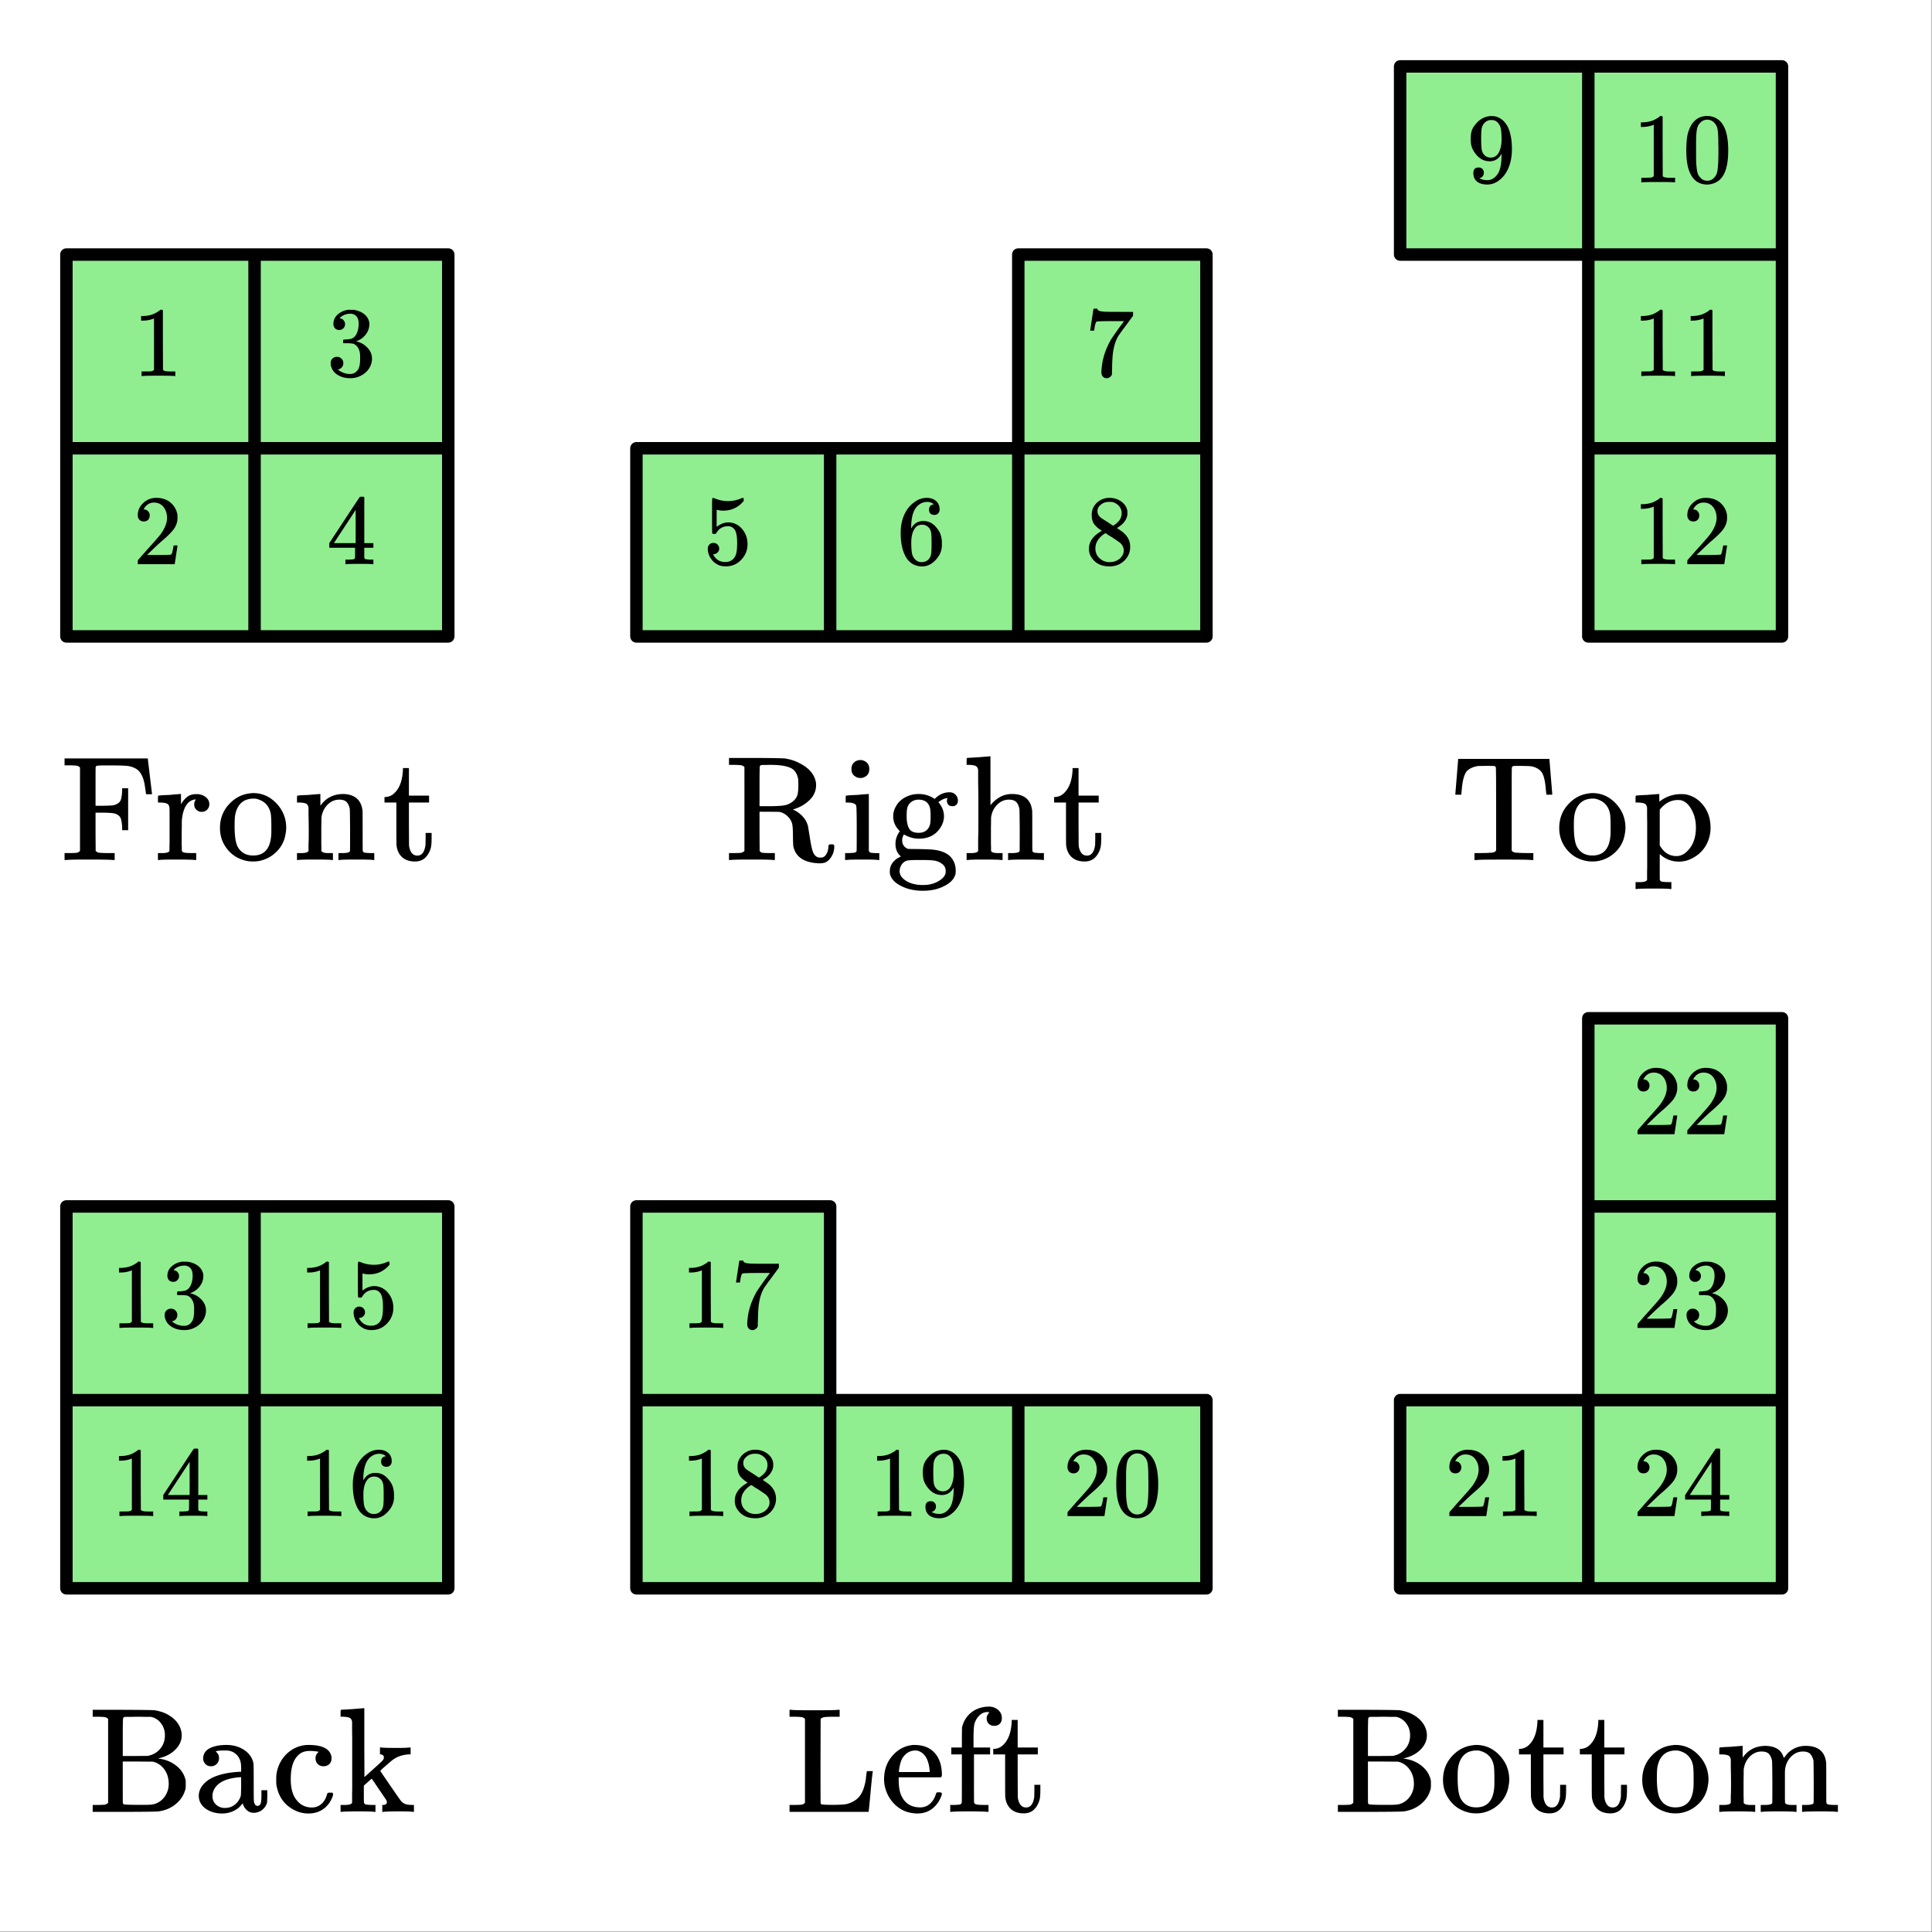
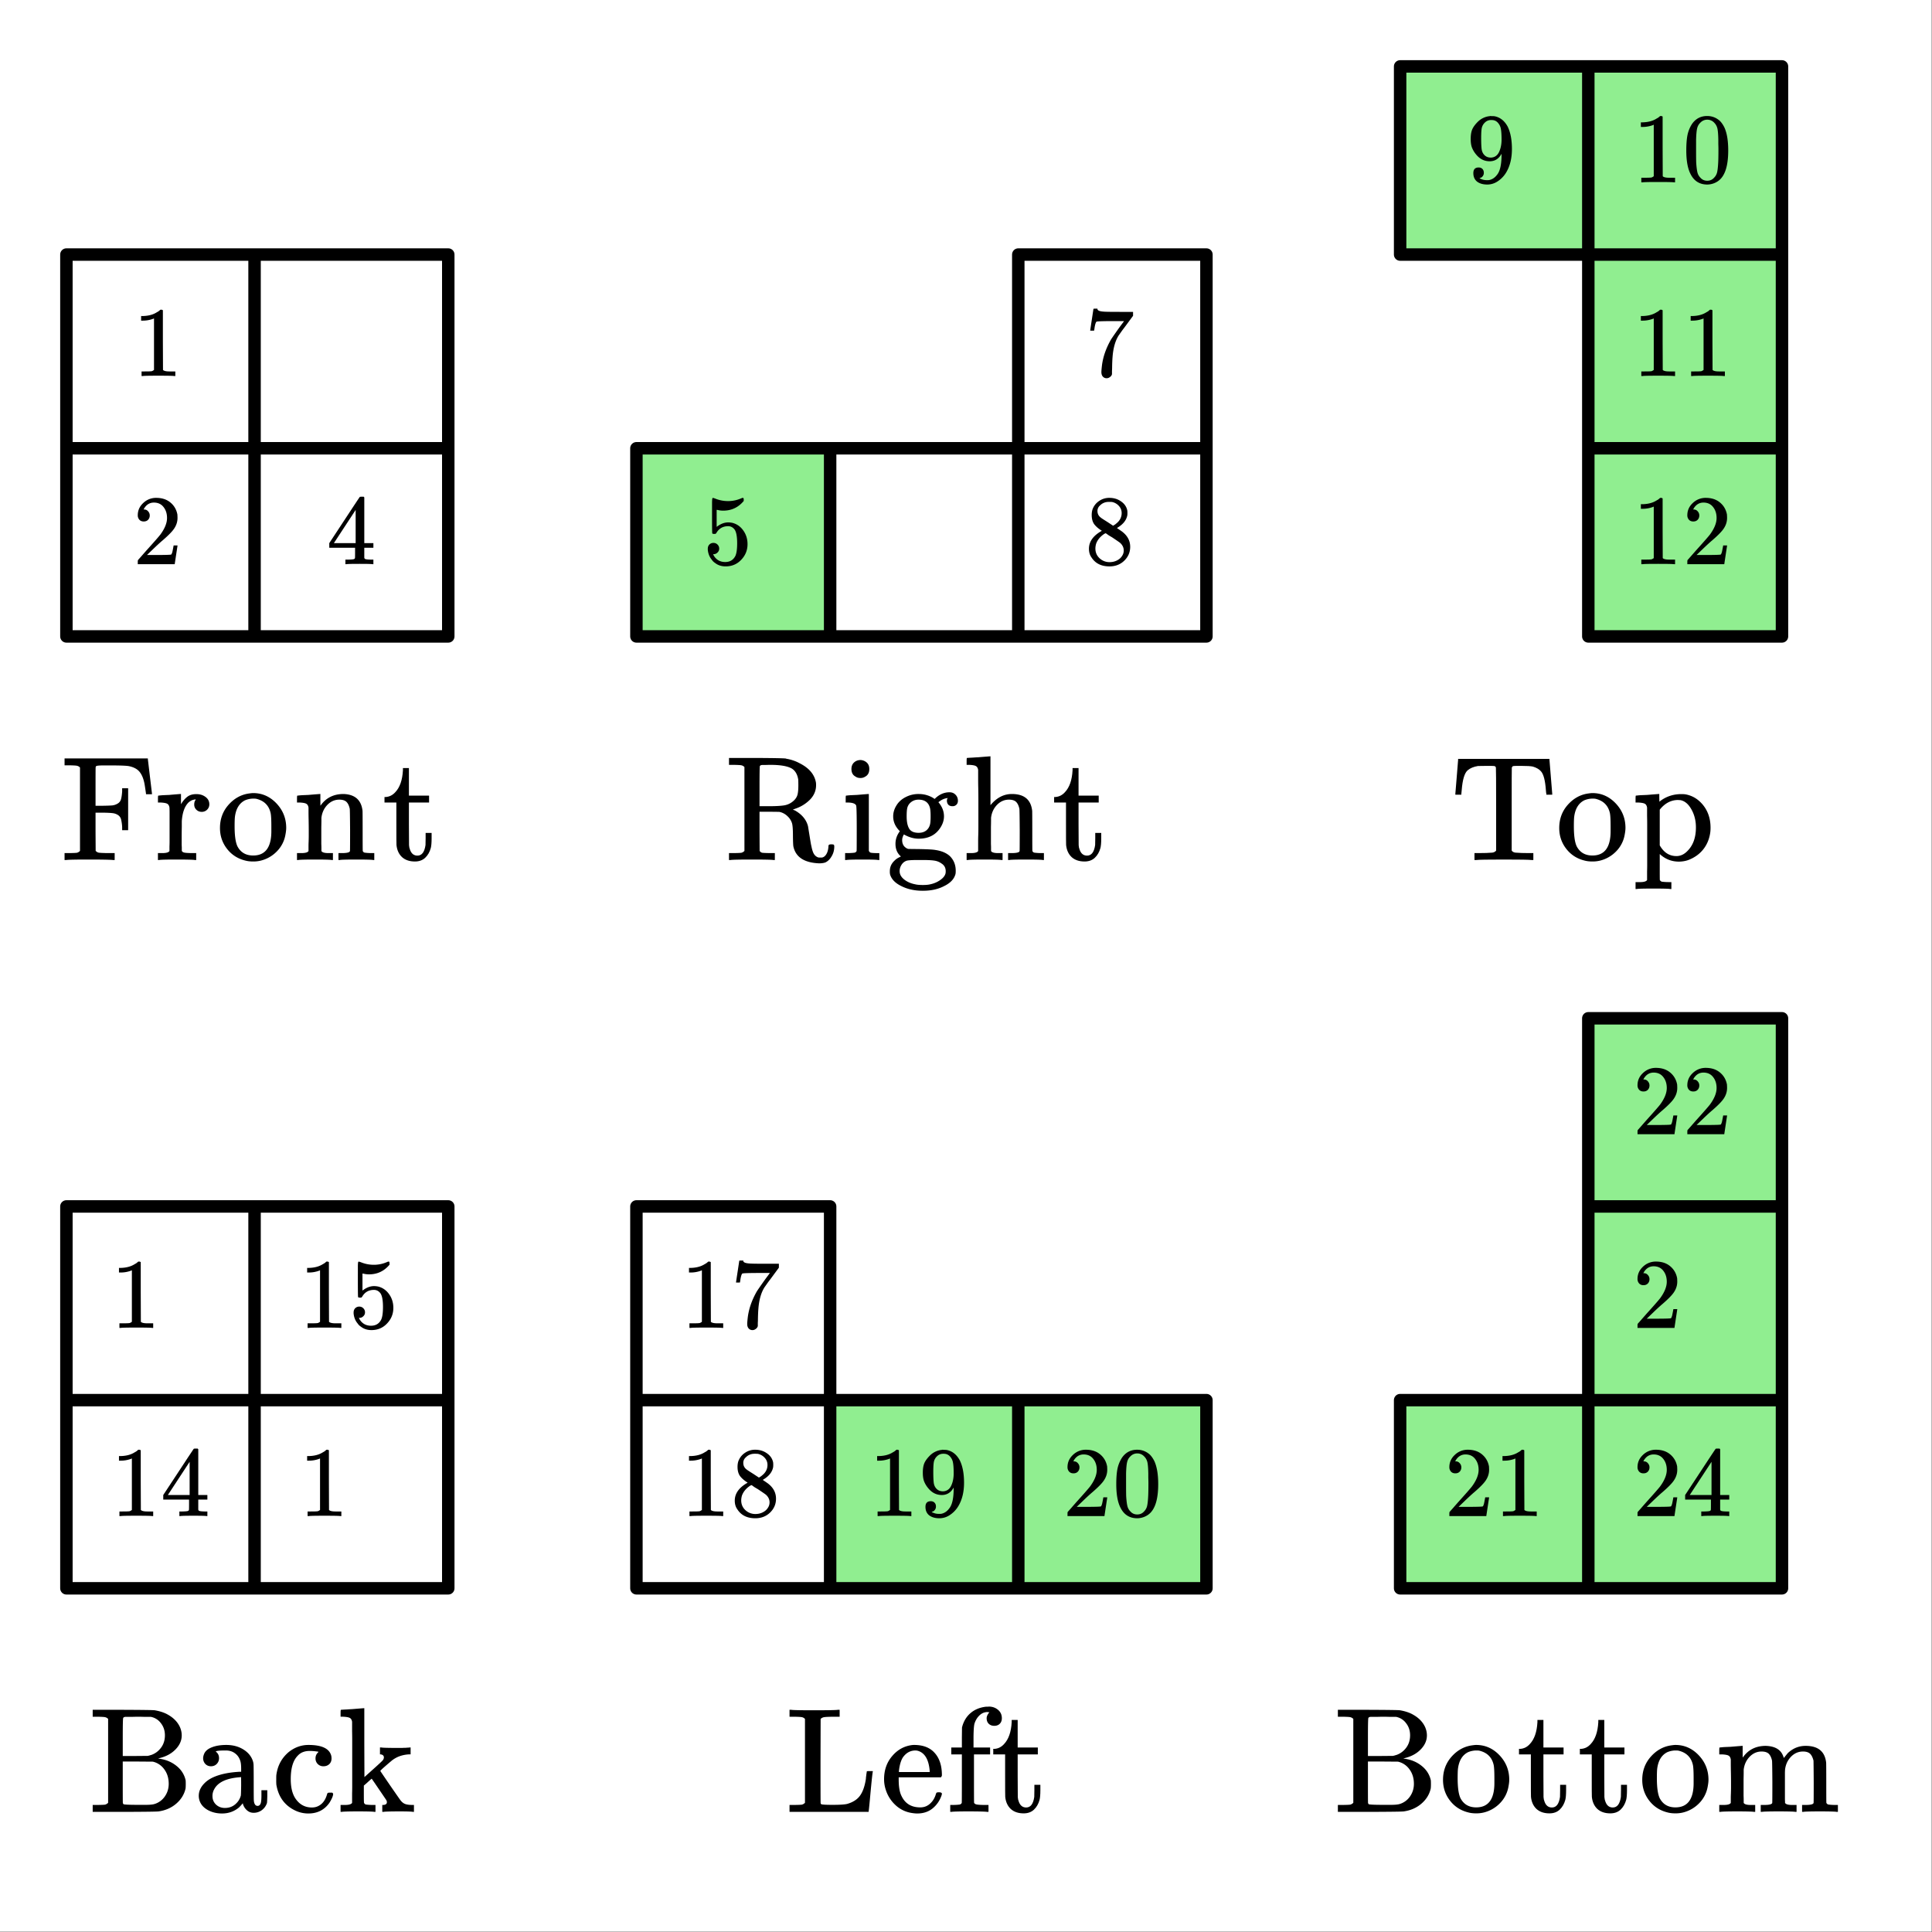
<svg xmlns="http://www.w3.org/2000/svg" xmlns:xlink="http://www.w3.org/1999/xlink" width="349.44" height="349.44" viewBox="0 0 262.08 262.08">
  <rect x="0" y="0" width="262.08" height="262.08" fill="#808080" stroke="none" />
  <defs>
    <symbol overflow="visible" id="b">
      <path d="M2.594-12.547a.801.801 0 0 0-.406-.234c-.126-.031-.465-.051-1.016-.063H.5v-.937h11.297v.078l.281 2.36c.188 1.554.281 2.335.281 2.343v.078h-.812V-9a68.401 68.401 0 0 0-.172-1.156c-.125-.77-.352-1.36-.672-1.766-.312-.406-.808-.676-1.484-.812-.356-.063-1.172-.094-2.453-.094h-.97c-.585 0-.917.031-1 .094-.042.03-.07.086-.077.156-.012.023-.016.902-.016 2.64v2.579H5.75c.57-.008.984-.024 1.234-.047.258-.032.5-.114.72-.25a.972.972 0 0 0 .452-.578c.07-.25.125-.602.156-1.063v-.437h.813v5.687h-.813v-.437a5.496 5.496 0 0 0-.156-1.063.983.983 0 0 0-.453-.578 1.663 1.663 0 0 0-.719-.234c-.25-.032-.664-.051-1.234-.063H4.703v2.594l.016 2.594c.113.105.222.18.328.218.101.032.348.055.734.063.145.012.469.015.969.015h.547V0h-.25c-.344-.04-1.465-.063-3.36-.063C1.97-.063.985-.038.735 0H.5v-.938h.672c.55-.007.89-.023 1.016-.046a.873.873 0 0 0 .406-.25zm0 0" />
    </symbol>
    <symbol overflow="visible" id="c">
      <path d="M.734-.938h.282c.52 0 .836-.093.953-.28v-.157-.469c.008-.187.015-.406.015-.656v-4.14l-.015-.47c-.043-.257-.14-.43-.297-.515-.156-.094-.461-.148-.906-.172h-.36v-.469c0-.312.016-.468.047-.468l.203-.016c.125-.02.313-.035.563-.047l.734-.031c.207-.02.442-.04.703-.063.258-.02.453-.035.578-.046.133-.008.211-.016.235-.016h.062v1.39c.25-.425.531-.757.844-1 .313-.25.723-.374 1.234-.374.383 0 .711.074.985.218.52.274.781.656.781 1.156a.987.987 0 0 1-.313.75 1.01 1.01 0 0 1-.718.282c-.282 0-.524-.094-.719-.282a.94.94 0 0 1-.297-.718c0-.239.05-.43.156-.578a.31.31 0 0 0 .047-.094c-.031-.031-.187-.004-.468.078a2.068 2.068 0 0 0-.485.297c-.543.523-.855 1.375-.937 2.562v.782c-.012.53-.016.984-.016 1.359V-2.047c.008.149.016.281.016.406v.407a.424.424 0 0 0 .25.203c.132.054.492.086 1.078.093h.625V0h-.188c-.242-.04-1.093-.063-2.562-.063C1.508-.063.75-.038.563 0H.405v-.938zm0 0" />
    </symbol>
    <symbol overflow="visible" id="d">
      <path d="M.563-4.344c0-1.226.39-2.281 1.171-3.156.79-.883 1.735-1.395 2.829-1.531.218-.031.382-.047.5-.047 1.175 0 2.195.433 3.062 1.297.945.949 1.422 2.09 1.422 3.422 0 .273-.04.59-.11.953a4.232 4.232 0 0 1-1.14 2.219A4.56 4.56 0 0 1 6.125.077a4.196 4.196 0 0 1-1.063.125C4.657.203 4.301.16 4 .078c-1.023-.25-1.852-.781-2.484-1.594C.879-2.336.562-3.28.562-4.344zm4.875-3.968a3.147 3.147 0 0 0-.329-.016 2.9 2.9 0 0 0-1.156.234c-.762.387-1.215 1.125-1.36 2.219-.03.242-.046.672-.046 1.297 0 1.281.129 2.195.39 2.734.438.824 1.145 1.235 2.126 1.235 1.644 0 2.468-1.098 2.468-3.297v-.656c0-.875-.031-1.47-.093-1.782-.231-1.062-.899-1.718-2-1.968zm0 0" />
    </symbol>
    <symbol overflow="visible" id="e">
      <path d="M3.813-1.219c.101.188.421.282.953.282h.609V0h-.172c-.18-.04-.933-.063-2.266-.063C1.603-.063.848-.038.672 0H.5v-.938h.61c.53 0 .847-.093.952-.28v-.626c0-.187.004-.398.016-.64.008-.239.016-.5.016-.782v-.843c0-.414-.008-.864-.016-1.344a49.86 49.86 0 0 1-.015-1.188v-.468c-.043-.258-.141-.43-.297-.516-.149-.094-.446-.148-.891-.172H.5v-.469c0-.312.016-.468.047-.468L.75-8.75c.133-.02.328-.035.578-.047.25-.008.492-.02.734-.031l.735-.063.594-.046c.132-.008.207-.016.218-.016h.063v.812c0 .512.004.766.015.766l.016-.016C4.43-8.43 5.47-8.953 6.813-8.953c1.55.055 2.41.812 2.578 2.281.007.094.015 1.04.015 2.828 0 1.73.004 2.606.016 2.625a.36.36 0 0 0 .25.219c.281.043.61.063.984.063h.328V0h-.156c-.18-.04-.937-.063-2.281-.063-1.336 0-2.09.024-2.266.063h-.156v-.938h.484c.72 0 1.079-.101 1.079-.312.007-.031.015-.96.015-2.797-.012-1.82-.027-2.789-.047-2.906-.093-.426-.246-.738-.453-.938-.21-.195-.531-.296-.969-.296-.605 0-1.136.23-1.593.687-.47.48-.746 1.074-.829 1.781v.375c0 .242-.007.543-.015.907v2.265c.008.18.015.336.015.469zm0 0" />
    </symbol>
    <symbol overflow="visible" id="f">
      <path d="M2.86-12.156v-.313h.812v3.735h2.734v.937H3.672v2.906c.008 1.7.015 2.657.015 2.875.008.22.055.434.141.641.188.523.52.781 1 .781.594 0 .957-.476 1.094-1.437.008-.102.016-.41.016-.922v-.719h.812v.719c0 .617-.04 1.058-.11 1.328-.148.543-.402.984-.765 1.328-.355.332-.82.5-1.39.5-.731 0-1.313-.2-1.75-.594-.43-.406-.68-.953-.75-1.64-.012-.094-.016-1.094-.016-3v-2.766H.359v-.75h.188c.5-.039.926-.258 1.281-.656.613-.645.957-1.629 1.031-2.953zm0 0" />
    </symbol>
    <symbol overflow="visible" id="g">
      <path d="M2.64-12.61a.801.801 0 0 0-.406-.234c-.125-.031-.464-.05-1.015-.062H.547v-.938h3.547c2.508.012 3.894.04 4.156.078a.89.89 0 0 0 .266.063c.601.125 1.14.32 1.609.578 1.29.648 2.031 1.527 2.219 2.64.008.075.015.184.015.329 0 .761-.289 1.43-.859 2a5.065 5.065 0 0 1-2.031 1.219.264.264 0 0 1-.094.046c-.031 0-.063.008-.094.016l-.047.031c.04.043.118.078.235.11.969.543 1.566 1.261 1.797 2.156.007.055.082.5.218 1.344.133.836.211 1.277.235 1.328.094.492.207.851.344 1.078.144.23.332.387.562.469.05.023.164.03.344.03h.11c.163 0 .327-.07.483-.218.27-.27.426-.676.47-1.219 0-.144.019-.238.062-.28.05-.052.16-.079.328-.079.164 0 .273.016.328.047.05.031.078.117.078.25 0 .492-.121.933-.36 1.328-.23.398-.511.672-.843.828-.219.082-.508.125-.86.125C10.755.367 9.595-.39 9.282-1.828c-.031-.145-.054-.633-.062-1.469 0-.844-.043-1.406-.125-1.687a2.164 2.164 0 0 0-.594-.938 2.236 2.236 0 0 0-.938-.562l-.203-.047-1.343-.016H4.687v2.656l.016 2.657a.564.564 0 0 0 .344.25c.144.023.492.039 1.047.046h.672V0h-.22c-.218-.04-1.179-.063-2.874-.063C1.953-.063.984-.038.766 0h-.22v-.938h.673c.55-.007.89-.023 1.015-.046a.873.873 0 0 0 .407-.25zm7.297 1.688c-.136-.812-.5-1.344-1.093-1.594-.586-.257-1.48-.39-2.688-.39-.199 0-.43.008-.687.015h-.407c-.18.012-.289.063-.328.157-.03.062-.046.984-.046 2.765v2.672h1.171c1.008 0 1.754-.039 2.235-.125.488-.094.922-.32 1.297-.687.226-.227.379-.485.453-.766.07-.281.11-.691.11-1.234 0-.438-.009-.707-.017-.813zm0 0" />
    </symbol>
    <symbol overflow="visible" id="h">
      <path d="M2.656-13.563c.332.032.61.153.828.36.22.21.329.496.329.86 0 .491-.184.835-.547 1.03a1.12 1.12 0 0 1-.657.188c-.273 0-.492-.063-.656-.188-.375-.195-.562-.539-.562-1.03 0-.376.117-.673.359-.891.238-.22.54-.329.906-.329zM5 0c-.148-.04-.852-.063-2.11-.063C1.66-.063.927-.038.688 0H.531v-.938h.313c.383 0 .719-.019 1-.062a.422.422 0 0 0 .25-.219c.008-.02.015-1 .015-2.937 0-2.02-.027-3.098-.078-3.235-.117-.27-.515-.406-1.203-.406H.61v-.469c0-.312.016-.468.047-.468l.188-.016c.133-.02.328-.035.578-.047l.719-.031c.238-.02.484-.04.734-.063l.594-.046c.133-.008.207-.016.219-.016h.062v7.703c.063.137.14.219.234.25.102.031.344.055.72.063h.468V0zm0 0" />
    </symbol>
    <symbol overflow="visible" id="i">
      <path d="M6.672-8.281c.594-.602 1.266-.906 2.016-.906.332 0 .601.109.812.328.219.218.328.496.328.828 0 .219-.07.398-.203.531a.715.715 0 0 1-.531.203c-.43 0-.68-.203-.75-.61-.024-.187 0-.327.062-.421 0-.008.008-.031.031-.063v-.015c-.062.011-.124.023-.187.031a2.1 2.1 0 0 0-.89.406c-.118.074-.173.121-.173.14.032.032.063.071.094.11.438.555.657 1.153.657 1.797 0 .555-.184 1.094-.547 1.625C6.754-3.359 5.789-2.89 4.5-2.89c-.648 0-1.313-.191-2-.578-.156.274-.234.528-.234.766 0 .48.175.836.53 1.062a.72.72 0 0 0 .36.141c.114 0 .594.008 1.438.016 1.133.023 1.863.062 2.187.125.832.125 1.485.402 1.953.828.532.531.797 1.191.797 1.984 0 .25-.015.414-.047.5-.187.656-.703 1.188-1.546 1.594-.793.414-1.75.625-2.875.625-1.106 0-2.07-.211-2.891-.625C1.328 3.14.812 2.609.625 1.953a1.927 1.927 0 0 1-.031-.437C.594.96.8.488 1.219.094c.195-.196.41-.348.64-.453l.235-.125c-.492-.414-.735-.985-.735-1.704 0-.624.196-1.195.594-1.718-.605-.594-.906-1.266-.906-2.016 0-.562.18-1.11.547-1.64.289-.415.691-.75 1.203-1a3.748 3.748 0 0 1 1.719-.391c.687 0 1.328.172 1.921.515zm-3.797 2.36c0 .73.113 1.288.344 1.671.226.375.656.563 1.281.563.426 0 .773-.11 1.047-.329.27-.226.441-.523.516-.89.039-.219.062-.555.062-1.016 0-.457-.023-.8-.063-1.031-.167-.82-.695-1.234-1.578-1.234-.398 0-.734.117-1.015.343a1.42 1.42 0 0 0-.531.89c-.043.231-.063.575-.063 1.032zM7.594.468a2.18 2.18 0 0 0-1-.39C6.227.022 5.695 0 5 0h-.578c-.906 0-1.45.04-1.625.125-.274.113-.485.3-.64.563a1.55 1.55 0 0 0-.235.812c0 .145.02.281.062.406.102.313.344.598.72.86.382.257.827.437 1.327.53.239.063.582.095 1.032.095.437 0 .773-.032 1.015-.094.5-.106.942-.293 1.328-.563.383-.261.625-.543.719-.843.031-.075.047-.2.047-.375 0-.461-.195-.809-.578-1.047zm0 0" />
    </symbol>
    <symbol overflow="visible" id="j">
      <path d="M3.813-1.219c.101.188.421.282.953.282h.609V0h-.172c-.18-.04-.933-.063-2.266-.063C1.603-.063.848-.038.672 0H.5v-.938h.61c.53 0 .847-.093.952-.28v-1.298c0-.25.004-.539.016-.875.008-.332.016-.664.016-1V-8.25c0-.563-.008-1.066-.016-1.516a46.104 46.104 0 0 1-.015-1.218v-1.235c-.043-.258-.141-.43-.297-.515-.149-.094-.446-.149-.891-.172H.5v-.469c0-.313.016-.469.047-.469l.203-.015c.133-.008.328-.02.578-.032.258-.02.516-.035.766-.046.226-.02.476-.04.75-.063.27-.02.469-.035.594-.047.132-.008.21-.015.234-.015h.062v6.624c.832-1.007 1.801-1.515 2.907-1.515 1.664 0 2.582.762 2.75 2.281.007.094.015 1.04.015 2.828 0 1.73.004 2.606.016 2.625a.36.36 0 0 0 .25.219c.281.043.61.063.984.063h.328V0h-.156c-.18-.04-.937-.063-2.281-.063-1.336 0-2.09.024-2.266.063h-.156v-.938h.484c.72 0 1.079-.101 1.079-.312.007-.031.015-.96.015-2.797-.012-1.82-.027-2.789-.047-2.906-.093-.426-.246-.738-.453-.938-.21-.195-.531-.296-.969-.296-.605 0-1.136.23-1.593.687-.47.48-.746 1.074-.829 1.781v.375c0 .242-.007.543-.015.907v2.265c.008.18.015.336.015.469zm0 0" />
    </symbol>
    <symbol overflow="visible" id="k">
      <path d="M.734-8.984c.008-.02.07-.786.188-2.297.125-1.52.187-2.29.187-2.313v-.125H13.5v.125c.008.024.07.793.188 2.313.124 1.511.187 2.277.187 2.297v.125h-.797v-.125c-.023-.051-.043-.211-.062-.485-.094-1.312-.313-2.16-.657-2.547-.23-.28-.601-.5-1.109-.656-.281-.062-.805-.094-1.563-.094h-.546c-.313 0-.508.012-.579.032-.074.023-.132.09-.171.203-.012.031-.016 1.918-.016 5.656v5.594c.102.156.27.25.5.281.488.043 1.098.063 1.828.063h.61V0h-.266c-.281-.04-1.527-.063-3.735-.063-2.199 0-3.437.024-3.718.063h-.266v-.938h.61C4.663-.938 5.27-.957 5.75-1c.227-.031.398-.125.516-.281v-5.594c0-3.738-.012-5.625-.032-5.656-.03-.114-.09-.18-.171-.203-.075-.02-.266-.032-.579-.032h-.546c-.625 0-1.008.008-1.141.016-.586.094-1.047.29-1.39.578-.43.367-.7 1.266-.813 2.703-.024.274-.04.434-.047.485v.125H.734zm0 0" />
    </symbol>
    <symbol overflow="visible" id="l">
      <path d="M.734 3h.282c.52 0 .836-.094.953-.281V2.14v-.579c.008-.23.015-.496.015-.796v-5.688c0-.394-.007-.754-.015-1.078v-1.109c-.043-.258-.14-.43-.297-.516-.156-.094-.461-.148-.906-.172h-.36v-.469c0-.312.016-.468.047-.468l.203-.016c.125-.02.317-.035.578-.047.258-.008.508-.02.75-.031l.75-.063.61-.046c.133-.008.207-.016.219-.016h.062v.515l.016.532.171-.14c.82-.595 1.754-.892 2.797-.892.29 0 .504.016.641.047.945.188 1.738.696 2.375 1.516.633.824.953 1.824.953 3 0 .25-.015.484-.047.703-.136.887-.465 1.649-.984 2.281C9.035-.766 8.363-.297 7.53.016a3.917 3.917 0 0 1-1.25.203c-.918 0-1.73-.297-2.437-.89l-.156-.141V.905c0 1.176.003 1.781.015 1.813a.522.522 0 0 0 .25.219c.281.039.61.062.985.062h.328v.938h-.157c-.18-.043-.937-.063-2.28-.063-1.337 0-2.09.02-2.267.063H.406V3zm7.86-7.422c0-.926-.211-1.75-.625-2.469-.407-.718-.907-1.129-1.5-1.234h-.14c-.063-.008-.11-.016-.141-.016-.97 0-1.805.438-2.5 1.313v4.844c.55.968 1.304 1.453 2.265 1.453.57 0 1.086-.25 1.547-.75.727-.75 1.094-1.797 1.094-3.14zm0 0" />
    </symbol>
    <symbol overflow="visible" id="m">
      <path d="M2.656-12.61a.801.801 0 0 0-.406-.234c-.125-.031-.465-.05-1.016-.062H.563v-.938H4.64c2.718.012 4.164.031 4.343.063.727.125 1.32.324 1.782.594.78.437 1.328 1.007 1.64 1.703.156.367.235.734.235 1.109 0 .688-.278 1.32-.829 1.89-.554.575-1.277.97-2.171 1.188l-.204.063c.946.105 1.758.421 2.438.953.688.531 1.117 1.199 1.297 2 .008.086.015.246.015.484 0 .313-.011.527-.03.64-.18.794-.602 1.477-1.266 2.048-.657.562-1.454.914-2.391 1.046-.18.032-1.71.055-4.594.063H.563v-.938h.671c.551-.007.891-.023 1.016-.046a.873.873 0 0 0 .406-.25zm7.703 2.22c0-.633-.183-1.18-.546-1.641a2.176 2.176 0 0 0-1.376-.86H7.5c-.262-.007-.512-.015-.75-.015-.242 0-.496.008-.766.015H5.031c-.18.012-.289.063-.328.157-.043.062-.062.937-.062 2.625v2.53h1.687l1.703-.015.203-.047c.032-.007.098-.03.204-.062l.109-.031c.531-.196.96-.524 1.297-.985.344-.469.515-1.023.515-1.672zm.516 6.578c0-.77-.203-1.426-.61-1.97a2.617 2.617 0 0 0-1.546-1.03l-2.047-.016H4.64v2.781c0 1.875.004 2.824.015 2.844a.807.807 0 0 0 .078.156c.082.063.758.094 2.032.094h1c.562 0 .968-.04 1.218-.125A2.624 2.624 0 0 0 10.36-2.11c.344-.5.516-1.067.516-1.704zm0 0" />
    </symbol>
    <symbol overflow="visible" id="n">
      <path d="M3.125-6.5c-.21.21-.469.313-.781.313-.305 0-.559-.102-.766-.313a1.115 1.115 0 0 1-.297-.781c0-.188.051-.399.157-.64.175-.364.523-.645 1.046-.845.532-.207 1.176-.312 1.938-.312.883 0 1.656.203 2.312.61.657.405 1.086.933 1.297 1.577.063.188.094.403.094.641.008.242.016 1.012.016 2.313 0 1.324.004 2.101.015 2.328.008.218.047.39.11.515.082.188.218.282.406.282.176 0 .305-.094.39-.282.083-.164.126-.535.126-1.11v-.733h.796v.796c-.011.532-.027.844-.046.938a1.946 1.946 0 0 1-.672.953 1.84 1.84 0 0 1-1.157.375c-.343 0-.648-.121-.906-.36a1.788 1.788 0 0 1-.531-.859v-.078a7.142 7.142 0 0 0-.25.281c-.125.137-.215.23-.266.282-.656.554-1.43.828-2.312.828-.7 0-1.324-.149-1.875-.438-.555-.3-.93-.691-1.125-1.172a2.05 2.05 0 0 1-.156-.78c0-.634.265-1.212.796-1.735.313-.313.696-.57 1.157-.781.914-.415 2.086-.665 3.515-.75h.282v-.438c0-.457-.04-.797-.11-1.016-.137-.445-.375-.796-.719-1.046-.336-.258-.75-.391-1.25-.391-.906 0-1.359.055-1.359.156.29.211.438.508.438.89 0 .305-.106.563-.313.782zm3.313 2.953c0-.781-.008-1.172-.016-1.172a.255.255 0 0 0-.094.016c-1.855.125-3.039.672-3.547 1.64a1.818 1.818 0 0 0-.234.922c0 .461.16.844.484 1.157.332.304.735.453 1.203.453.54 0 1.004-.16 1.391-.485.383-.32.64-.718.766-1.187.02-.094.035-.54.046-1.344zm0 0" />
    </symbol>
    <symbol overflow="visible" id="o">
      <path d="M7.875-6.469c-.21.188-.469.282-.781.282A1.04 1.04 0 0 1 6.016-7.25c0-.313.101-.57.312-.781.063-.063.086-.098.078-.11 0-.02-.062-.035-.187-.046a7.016 7.016 0 0 0-.985-.079c-.699 0-1.242.215-1.625.641-.636.637-.953 1.7-.953 3.188 0 1.105.207 1.976.625 2.609.551.824 1.297 1.234 2.235 1.234.332 0 .629-.066.89-.203.563-.281.953-.805 1.172-1.578.031-.102.063-.164.094-.188.039-.03.148-.046.328-.046h.281c.082.074.125.132.125.171 0 .262-.168.665-.5 1.204-.68.968-1.633 1.453-2.86 1.453A4.11 4.11 0 0 1 3.126-.25C1.781-.938.973-2.082.703-3.688a6.86 6.86 0 0 1-.015-.64c0-.352.003-.578.015-.672.164-1.27.723-2.305 1.672-3.11.813-.644 1.707-.968 2.688-.968 1.75 0 2.769.46 3.062 1.375.04.125.063.281.063.469 0 .312-.106.57-.313.765zm0 0" />
    </symbol>
    <symbol overflow="visible" id="p">
      <path d="M.734-.938h.282c.52 0 .836-.093.953-.28v-.626-.656c.008-.258.015-.563.015-.906v-6.36c0-.445-.007-.851-.015-1.218V-12.22c-.043-.258-.14-.43-.297-.515-.156-.094-.461-.149-.906-.172h-.36v-.469c0-.313.016-.469.047-.469l.203-.015c.125-.008.317-.02.578-.032.258-.02.508-.035.75-.046l.75-.063c.27-.02.473-.035.61-.047.133-.008.207-.015.219-.015h.062v4.671l.016 4.672 1.218-1.093c.813-.727 1.243-1.133 1.297-1.22a.641.641 0 0 0 .125-.343c0-.238-.14-.379-.422-.422H5.75v-.937h.188c.175.043.976.062 2.406.062h.375c.156-.008.273-.015.36-.015.081 0 .187-.004.312-.016.125-.008.218-.016.28-.016.071-.008.118-.015.142-.015h.093v.937h-.265c-.93.063-1.711.36-2.344.89-1 .845-1.5 1.298-1.5 1.36 0 .012.426.64 1.281 1.89.863 1.25 1.344 1.938 1.438 2.063.187.25.394.422.625.516.238.094.566.14.984.14h.234V0h-.125c-.168-.04-.757-.063-1.765-.063-1.324 0-2.074.024-2.25.063h-.157v-.938h.141c.32-.019.484-.144.484-.375a.589.589 0 0 0-.078-.28c-.043-.071-.382-.571-1.015-1.5-.637-.938-.961-1.407-.969-1.407-.168.137-.344.293-.531.469l-.532.468v1.126c0 .792.008 1.199.032 1.218A.36.36 0 0 0 3.828-1c.281.043.613.063 1 .063h.313V0h-.157c-.148-.04-.882-.063-2.203-.063C1.457-.063.72-.038.562 0H.406v-.938zm0 0" />
    </symbol>
    <symbol overflow="visible" id="q">
      <path d="M2.594-12.61a.801.801 0 0 0-.406-.234c-.126-.031-.465-.05-1.016-.062H.5v-.938h.234c.239.043 1.223.063 2.954.063 2 0 3.117-.02 3.359-.063h.25v.938H6.75c-.5 0-.824.008-.969.015-.386.012-.633.04-.734.079a.896.896 0 0 0-.328.203l-.016 5.671c0 3.793.004 5.704.016 5.735.008.074.035.125.078.156.082.063.598.094 1.547.094.957 0 1.613-.04 1.968-.125.79-.227 1.376-.602 1.75-1.125.383-.531.649-1.29.797-2.281 0-.063.008-.176.032-.344.02-.176.039-.328.062-.453.02-.133.031-.207.031-.219 0-.02.133-.031.407-.031h.406v.093c-.031.043-.133.934-.297 2.672-.156 1.743-.246 2.633-.266 2.672V0H.5v-.938h.672c.55-.007.89-.023 1.016-.046a.873.873 0 0 0 .406-.25zm0 0" />
    </symbol>
    <symbol overflow="visible" id="r">
      <path d="M8.406-4.969c0 .094-.047.188-.14.282h-5.72v.312c0 1 .134 1.758.407 2.266.488 1 1.328 1.5 2.516 1.5.582 0 1.07-.211 1.468-.641.27-.27.477-.625.625-1.063a.974.974 0 0 1 .11-.28c.039-.04.148-.063.328-.063.27 0 .406.07.406.203 0 .055-.023.14-.062.265-.25.7-.656 1.278-1.219 1.735-.563.45-1.25.672-2.063.672-.25 0-.546-.032-.89-.094A4.103 4.103 0 0 1 2.109-.922 4.74 4.74 0 0 1 .813-2.937a4.538 4.538 0 0 1-.25-1.485c0-1.238.363-2.285 1.093-3.14.727-.864 1.63-1.364 2.703-1.5.051-.008.145-.016.282-.016 1.226 0 2.16.367 2.796 1.094.645.718.97 1.726.97 3.015zm-1.656-.61c-.125-1.468-.625-2.359-1.5-2.671a1.372 1.372 0 0 0-.422-.078c-.71 0-1.289.324-1.734.969-.262.437-.434 1.043-.516 1.812v.14H6.75zm0 0" />
    </symbol>
    <symbol overflow="visible" id="s">
      <path d="M5.531 0C5.29-.04 4.43-.063 2.953-.063 1.63-.063.875-.038.688 0H.53v-.938h.313c.383 0 .719-.019 1-.062a.422.422 0 0 0 .25-.219c.008-.02.015-1.129.015-3.328v-3.25H.672v-.937h1.437v-1.344l.016-1.36.047-.187c.219-.75.601-1.352 1.156-1.813.55-.457 1.238-.734 2.063-.828h.187c.113-.007.207-.015.281-.015.47.023.864.18 1.188.469.32.28.484.652.484 1.109 0 .312-.093.562-.281.75-.188.187-.438.281-.75.281-.305 0-.555-.094-.75-.281-.188-.188-.281-.438-.281-.75 0-.25.125-.52.375-.813H5.75a1.022 1.022 0 0 0-.438 0c-.324.055-.62.22-.89.5-.262.274-.461.61-.594 1.016-.086.273-.133.914-.14 1.922v1.344h2.25v.937H3.75v3.234c0 2.188.004 3.297.016 3.329.05.105.132.171.25.203.132.054.492.086 1.078.093h.625V0zm0 0" />
    </symbol>
    <symbol overflow="visible" id="t">
      <path d="M3.813-1.219c.101.188.421.282.953.282h.609V0h-.172c-.18-.04-.933-.063-2.266-.063C1.603-.063.848-.038.672 0H.5v-.938h.61c.53 0 .847-.093.952-.28v-.626c0-.187.004-.398.016-.64.008-.239.016-.5.016-.782v-.843c0-.414-.008-.864-.016-1.344a49.86 49.86 0 0 1-.015-1.188v-.468c-.043-.258-.141-.43-.297-.516-.149-.094-.446-.148-.891-.172H.5v-.469c0-.312.016-.468.047-.468L.75-8.75c.133-.02.328-.035.578-.047.25-.008.492-.02.734-.031l.735-.063.594-.046c.132-.008.207-.016.218-.016h.063v.812c0 .512.004.766.015.766l.016-.016C4.43-8.43 5.47-8.953 6.813-8.953c1.312.043 2.113.555 2.406 1.531l.047.11c.32-.407.504-.63.546-.672.688-.645 1.489-.97 2.407-.97 1.687 0 2.613.763 2.781 2.282.008.094.016 1.04.016 2.828 0 1.73.004 2.606.015 2.625a.412.412 0 0 0 .25.219c.281.043.61.063.985.063h.328V0h-.157c-.18-.04-.937-.063-2.28-.063-1.337 0-2.09.024-2.266.063h-.157v-.938h.485c.719 0 1.078-.101 1.078-.312.008-.031.015-.96.015-2.797-.011-1.82-.023-2.789-.03-2.906-.106-.426-.262-.738-.47-.938-.21-.195-.527-.296-.953-.296-.617 0-1.152.23-1.609.687-.469.48-.746 1.074-.828 1.781 0 .024-.008.153-.016.39v3.642c.008.136.016.25.016.343v.125c.101.188.422.282.953.282h.61V0h-.157c-.18-.04-.937-.063-2.281-.063-1.336 0-2.09.024-2.266.063h-.156v-.938h.484c.72 0 1.079-.101 1.079-.312.007-.031.015-.96.015-2.797-.012-1.82-.027-2.789-.047-2.906-.093-.426-.246-.738-.453-.938-.21-.195-.531-.296-.969-.296-.605 0-1.136.23-1.593.687-.47.48-.746 1.074-.829 1.781v.375c0 .242-.007.543-.015.907v2.265c.008.18.015.336.015.469zm0 0" />
    </symbol>
    <symbol overflow="visible" id="u">
      <path d="M5.625 0c-.156-.031-.875-.047-2.156-.047-1.262 0-1.965.016-2.11.047h-.171v-.625h.359c.52 0 .851-.008 1-.031.07-.008.18-.067.328-.172v-6.984a.469.469 0 0 0-.11.046 4.028 4.028 0 0 1-1.39.25h-.25v-.625h.25c.758-.02 1.39-.191 1.89-.515.165-.082.305-.18.422-.297.02-.031.07-.047.157-.047a.36.36 0 0 1 .234.078v4.047l.016 4.047c.133.137.426.203.875.203h.797V0zm0 0" />
    </symbol>
    <symbol overflow="visible" id="v">
      <path d="M1.484-5.797c-.25 0-.449-.078-.593-.234a.872.872 0 0 1-.22-.61c0-.644.243-1.195.735-1.656A2.493 2.493 0 0 1 3.172-9c.781 0 1.422.21 1.922.625.508.418.828.965.953 1.64.008.169.016.32.016.454 0 .523-.157 1.011-.47 1.468-.25.375-.761.899-1.53 1.563-.325.273-.774.684-1.344 1.234l-.797.766h1.031c1.406 0 2.156-.02 2.25-.063.031-.007.078-.101.14-.28.032-.102.095-.41.188-.923v-.03h.532v.03l-.375 2.47V0H.671v-.25c0-.188.008-.29.031-.313.008-.007.39-.44 1.14-1.296.977-1.082 1.61-1.801 1.891-2.157.602-.82.907-1.57.907-2.25 0-.593-.157-1.086-.47-1.484-.312-.406-.75-.61-1.312-.61-.523 0-.945.235-1.265.704-.024.031-.047.078-.078.14a.274.274 0 0 0-.047.079c0 .011.023.015.078.015.219 0 .394.086.531.25a.801.801 0 0 1 .219.563c0 .23-.074.421-.219.578-.148.156-.344.234-.594.234zm0 0" />
    </symbol>
    <symbol overflow="visible" id="w">
-       <path d="M1.719-6.25a.748.748 0 0 1-.578-.234.863.863 0 0 1-.204-.594c0-.52.204-.953.61-1.297a2.602 2.602 0 0 1 1.406-.61h.203c.313 0 .508.008.594.016.29.043.594.137.906.281.594.293.961.715 1.11 1.266.03.094.046.215.046.36 0 .542-.167 1.023-.5 1.437a2.637 2.637 0 0 1-1.234.89c-.043.024-.043.04 0 .048.02.011.067.023.14.03.552.157 1.016.45 1.391.876.375.418.563.89.563 1.422 0 .367-.086.718-.25 1.062-.219.461-.574.84-1.063 1.14-.492.302-1.039.454-1.64.454-.594 0-1.121-.125-1.578-.375C1.18-.328.867-.664.703-1.094a1.45 1.45 0 0 1-.14-.656c0-.258.082-.469.25-.625a.85.85 0 0 1 .609-.234c.25 0 .453.086.61.25.163.156.25.359.25.609 0 .2-.06.375-.173.531a.755.755 0 0 1-.468.297l-.094.031a2.5 2.5 0 0 0 1.672.61c.488 0 .863-.239 1.125-.719.144-.3.218-.754.218-1.36v-.28c0-.852-.289-1.426-.859-1.72-.137-.05-.414-.081-.828-.093h-.563l-.046-.031a.828.828 0 0 1-.016-.22c0-.1.008-.171.031-.202.031-.032.055-.047.078-.047.25 0 .508-.02.782-.063.394-.05.695-.27.906-.656.207-.394.312-.867.312-1.422 0-.582-.164-.972-.484-1.172a1.108 1.108 0 0 0-.625-.187c-.46 0-.86.121-1.203.36L1.922-8a.306.306 0 0 0-.094.11l-.047.046a.879.879 0 0 0 .094.032.64.64 0 0 1 .453.265c.125.149.188.32.188.516a.767.767 0 0 1-.235.562.76.76 0 0 1-.562.219zm0 0" />
-     </symbol>
+       </symbol>
    <symbol overflow="visible" id="x">
      <path d="M6.25 0c-.125-.031-.71-.047-1.75-.047-1.086 0-1.688.016-1.813.047h-.124v-.625h.421c.383-.008.625-.031.72-.063a.233.233 0 0 0 .155-.14c.008-.008.016-.25.016-.719v-.687h-3.5v-.625l2.047-3.11c1.375-2.093 2.07-3.144 2.094-3.156.02-.02.113-.031.28-.031h.25l.079.094v6.203h1.234v.625H5.125v1.343a.25.25 0 0 0 .078.157c.07.062.328.101.766.109h.39V0zM3.953-2.86v-4.5L1-2.86zm0 0" />
    </symbol>
    <symbol overflow="visible" id="y">
      <path d="M1.453-2.89c.207 0 .383.074.531.218a.743.743 0 0 1 .235.563c0 .21-.078.386-.235.53a.73.73 0 0 1-.515.22h-.094l.047.062c.133.293.336.531.61.719.28.187.613.281 1 .281.632 0 1.093-.27 1.374-.812.164-.332.25-.91.25-1.735 0-.926-.12-1.55-.36-1.875-.23-.289-.515-.437-.859-.437-.71 0-1.242.304-1.593.906a.46.46 0 0 1-.11.125.661.661 0 0 1-.187.016c-.156 0-.246-.024-.266-.079-.023-.039-.031-.832-.031-2.375V-7.5v-.719c0-.5.023-.75.078-.75.02-.02.035-.031.047-.031l.25.078c.582.242 1.18.36 1.797.36.633 0 1.242-.13 1.828-.391A.47.47 0 0 1 5.438-9c.07 0 .109.078.109.234v.188c-.73.875-1.656 1.312-2.781 1.312-.274 0-.524-.03-.75-.093l-.141-.016v2.313c.52-.407 1.047-.61 1.578-.61.176 0 .363.024.563.063.601.156 1.093.5 1.468 1.03.383.532.579 1.153.579 1.86 0 .824-.29 1.531-.86 2.125-.562.594-1.266.89-2.11.89-.562 0-1.042-.155-1.437-.468a1.518 1.518 0 0 1-.453-.453C.93-.945.758-1.348.687-1.828c0-.02-.007-.063-.015-.125v-.125c0-.25.07-.445.219-.594a.762.762 0 0 1 .562-.219zm0 0" />
    </symbol>
    <symbol overflow="visible" id="z">
-       <path d="M5.047-8.125c-.2-.195-.48-.305-.844-.328-.637 0-1.164.265-1.578.797-.43.593-.64 1.508-.64 2.734L2-4.859l.11-.188c.363-.539.863-.812 1.5-.812.413 0 .78.09 1.093.265a2.6 2.6 0 0 1 .64.547c.22.242.395.496.532.766.188.437.281.918.281 1.437v.25c0 .211-.023.403-.062.578-.106.532-.387 1.032-.844 1.5-.387.407-.82.66-1.297.766a2.45 2.45 0 0 1-.531.047c-.18 0-.336-.016-.469-.047-.668-.125-1.2-.484-1.594-1.078C.83-1.66.563-2.797.563-4.234c0-.97.171-1.817.515-2.547.344-.727.82-1.297 1.438-1.703A2.692 2.692 0 0 1 4.094-9c.52 0 .941.14 1.265.422.32.281.485.664.485 1.14 0 .231-.07.415-.203.547-.125.137-.297.204-.516.204-.219 0-.398-.063-.531-.188-.125-.125-.188-.3-.188-.531 0-.407.211-.645.64-.719zm-.594 3.25c-.262-.32-.59-.484-.984-.484-.336 0-.606.101-.813.296C2.22-4.612 2-3.897 2-2.921c0 .805.05 1.36.156 1.672.094.273.25.5.469.688.219.187.473.28.766.28.457 0 .812-.171 1.062-.515.133-.187.219-.41.25-.672.031-.258.047-.64.047-1.14v-.438c0-.508-.016-.894-.047-1.156a1.452 1.452 0 0 0-.25-.672zm0 0" />
-     </symbol>
+       </symbol>
    <symbol overflow="visible" id="A">
      <path d="M.75-6.188c0-.019.07-.507.219-1.468l.219-1.453c0-.02.085-.032.265-.032h.281v.063c0 .086.067.156.204.219.132.062.367.105.703.125.343.023 1.101.03 2.28.03h1.641v.532l-.921 1.25c-.137.188-.293.399-.47.625-.167.23-.296.414-.39.547-.086.125-.136.2-.156.219-.469.73-.75 1.71-.844 2.937-.031.367-.054.871-.062 1.516 0 .125-.008.258-.016.39v.438a.62.62 0 0 1-.265.375.698.698 0 0 1-.454.172.666.666 0 0 1-.53-.234c-.126-.145-.188-.348-.188-.61 0-.133.02-.39.062-.765.133-1.22.55-2.438 1.25-3.657.188-.289.567-.836 1.14-1.64l.626-.844H4.078c-1.562 0-2.387.027-2.469.078-.043.012-.093.11-.156.297a3.92 3.92 0 0 0-.125.625c-.023.156-.039.246-.047.266v.03H.75zm0 0" />
    </symbol>
    <symbol overflow="visible" id="B">
      <path d="M2.328-4.531c-.45-.282-.793-.578-1.031-.89-.23-.321-.344-.74-.344-1.25 0-.395.067-.724.203-.985.196-.407.489-.727.875-.969A2.38 2.38 0 0 1 3.36-9c.602 0 1.13.164 1.579.484.457.313.738.727.843 1.235.008.054.016.164.016.328 0 .2-.012.328-.031.39-.137.606-.543 1.122-1.22 1.547l-.171.11c.508.343.77.527.781.547.676.543 1.016 1.21 1.016 2 0 .742-.274 1.37-.813 1.89-.53.508-1.199.766-2 .766C2.254.297 1.441-.11.922-.922c-.23-.32-.344-.71-.344-1.172 0-.976.582-1.789 1.75-2.437zm2.688-2.407c0-.382-.133-.71-.391-.984a1.689 1.689 0 0 0-.906-.516 4.529 4.529 0 0 0-.453-.015c-.48 0-.883.168-1.204.5a.957.957 0 0 0-.328.734c0 .387.16.696.485.922.039.043.328.23.86.563l.78.515c.008-.008.067-.047.172-.11.114-.07.196-.132.25-.187.489-.382.735-.859.735-1.421zM1.453-2.125c0 .531.192.977.578 1.328a1.95 1.95 0 0 0 1.344.516c.375 0 .71-.078 1.016-.235.3-.156.523-.351.671-.593.157-.227.235-.477.235-.75 0-.383-.156-.723-.469-1.016-.074-.07-.45-.332-1.125-.781-.125-.07-.265-.156-.422-.25a7.248 7.248 0 0 1-.328-.235l-.11-.062-.171.078c-.563.375-.938.828-1.125 1.36-.063.23-.094.445-.094.64zm0 0" />
    </symbol>
    <symbol overflow="visible" id="C">
      <path d="M2.344-1.297a.722.722 0 0 1-.156.469.597.597 0 0 1-.36.234l-.062.016c0 .012.03.039.093.078a.644.644 0 0 0 .157.063c.207.093.46.14.765.14.176 0 .297-.008.36-.031.425-.102.789-.379 1.093-.828.344-.508.516-1.383.516-2.625v-.094l-.063.11c-.367.605-.882.906-1.546.906-.73 0-1.344-.305-1.844-.922a3.351 3.351 0 0 1-.563-.938C.617-5.03.563-5.422.563-5.89c0-.52.066-.945.203-1.28.144-.333.39-.673.734-1.016a2.658 2.658 0 0 1 1.672-.797L3.219-9h.062c.02 0 .051.008.094.016h.094c.187 0 .316.011.39.03.727.157 1.301.622 1.72 1.392.382.78.577 1.796.577 3.046 0 1.262-.265 2.329-.797 3.204A3.74 3.74 0 0 1 4.203-.125a2.532 2.532 0 0 1-1.39.422c-.575 0-1.032-.133-1.376-.39C1.095-.364.922-.75.922-1.25c0-.508.238-.766.719-.766.207 0 .375.063.5.188.132.125.203.305.203.531zm1.36-7.125a1.891 1.891 0 0 0-.376-.031c-.344 0-.637.125-.875.375-.2.2-.328.437-.39.719-.055.273-.079.742-.079 1.406 0 .605.02 1.09.063 1.453.05.344.187.621.406.828.219.211.5.313.844.313h.062c.477-.04.829-.29 1.047-.75.227-.47.344-1.036.344-1.704 0-.695-.04-1.203-.11-1.515a1.602 1.602 0 0 0-.343-.703 1.084 1.084 0 0 0-.594-.39zm0 0" />
    </symbol>
    <symbol overflow="visible" id="D">
      <path d="M1.297-7.906C1.797-8.633 2.484-9 3.359-9c.664 0 1.243.227 1.735.672.238.242.445.547.625.922.332.75.5 1.777.5 3.078 0 1.398-.196 2.465-.578 3.203-.262.523-.633.902-1.11 1.14a2.636 2.636 0 0 1-1.156.282c-1.031 0-1.79-.473-2.266-1.422C.723-1.863.531-2.93.531-4.328c0-.832.051-1.52.156-2.063a4.48 4.48 0 0 1 .61-1.515zm3.047-.157a1.26 1.26 0 0 0-.969-.437c-.375 0-.7.148-.969.438-.199.199-.336.449-.406.75-.074.304-.121.82-.14 1.546V-4.5c0 .867.003 1.469.015 1.813.04.624.098 1.078.172 1.359.07.273.207.508.406.703.238.273.547.406.922.406s.68-.133.922-.406c.195-.195.332-.43.406-.703.07-.281.125-.734.156-1.36.02-.343.032-.945.032-1.812 0-.195-.008-.441-.016-.734v-.532c-.012-.726-.055-1.242-.125-1.546-.074-.301-.21-.551-.406-.75zm0 0" />
    </symbol>
    <clipPath id="a">
      <path d="M0 0h262v262H0zm0 0" />
    </clipPath>
  </defs>
  <g clip-path="url(#a)" fill="#fff">
    <path d="M0 0h262v262.75H0zm0 0" />
    <path d="M0 0h262v262.75H0zm0 0" />
  </g>
  <path d="M189.82 8.957v25.84h25.84V8.957zm0 0M215.66 8.957h25.836v25.84H215.66zm0 0M215.66 34.797v25.836h25.836V34.797zm0 0M215.66 60.633h25.836v25.84H215.66zm0 0M112.309 86.473v-25.84H86.473v25.84zm0 0" fill="#90ee90" />
-   <path d="M112.309 60.633h25.836v25.84h-25.836zm0 0M138.145 60.633v25.84h25.84v-25.84zm0 0M138.145 34.797h25.84v25.836h-25.84zm0 0M34.797 86.473v-25.84H8.957v25.84zm0 0M8.957 34.797h25.84v25.836H8.957zm0 0M60.633 60.633V34.797H34.797v25.836zm0 0M34.797 60.633h25.836v25.84H34.797zm0 0M8.957 163.984h25.84v25.836H8.957zm0 0M34.797 163.984v25.836h25.836v-25.836zm0 0M34.797 189.82h25.836v25.84H34.797zm0 0M34.797 215.66v-25.84H8.957v25.84zm0 0M86.473 163.984h25.836v25.836H86.473zm0 0M112.309 215.66v-25.84H86.473v25.84zm0 0" fill="#90ee90" />
  <path d="M112.309 189.82h25.836v25.84h-25.836zm0 0M138.145 189.82v25.84h25.84v-25.84zm0 0M215.66 138.145h25.836v25.84H215.66zm0 0" fill="#90ee90" />
  <path d="M215.66 163.984v25.836h25.836v-25.836zm0 0M215.66 189.82h25.836v25.84H215.66zm0 0M189.82 189.82v25.84h25.84v-25.84zm0 0" fill="#90ee90" />
  <path d="M189.93 34.531h25.527M215.457 34.531V9.008M215.457 9.008H189.93M189.93 9.008V34.53M215.457 9.008h26.273M241.73 9.008V34.53M241.73 34.531h-26.273M215.457 34.531V9.008M215.457 60.809h26.273M241.73 60.809V34.53M241.73 34.531h-26.273M215.457 34.531V60.81M215.457 60.809h26.273M241.73 60.809v25.523M241.73 86.332h-26.273M215.457 86.332V60.809M112.61 60.809H86.331M86.332 60.809v25.523M86.332 86.332h26.277M112.61 86.332V60.809M112.61 60.809h25.523M138.133 60.809v25.523M138.133 86.332h-25.524M112.61 86.332V60.809M138.133 86.332h25.523M163.656 86.332V60.809M163.656 60.809h-25.523M138.133 60.809v25.523M138.133 34.531h25.523M163.656 34.531V60.81M163.656 60.809h-25.523M138.133 60.809V34.53M34.531 60.809H9.008M9.008 60.809v25.523M9.008 86.332H34.53M34.531 86.332V60.809M34.531 60.809H9.008M9.008 60.809V34.53M9.008 34.531H34.53M34.531 34.531V60.81M60.809 34.531H34.53M34.531 34.531V60.81M34.531 60.809H60.81M60.809 60.809V34.53M34.531 60.809H60.81M60.809 60.809v25.523M60.809 86.332H34.53M34.531 86.332V60.809M9.008 163.656H34.53M34.531 163.656v26.274M34.531 189.93H9.008M9.008 189.93v-26.274M34.531 189.93H60.81M60.809 189.93v-26.274M60.809 163.656H34.53M34.531 163.656v26.274M34.531 189.93H60.81M60.809 189.93v25.527M60.809 215.457H34.53M34.531 215.457V189.93M34.531 189.93H9.008M9.008 189.93v25.527M9.008 215.457H34.53M34.531 215.457V189.93M86.332 163.656h26.277M112.61 163.656v26.274M112.61 189.93H86.331M86.332 189.93v-26.274M112.61 189.93H86.331M86.332 189.93v25.527M86.332 215.457h26.277M112.61 215.457V189.93M112.61 189.93h25.523M138.133 189.93v25.527M138.133 215.457h-25.524M112.61 215.457V189.93M138.133 215.457h25.523M163.656 215.457V189.93M163.656 189.93h-25.523M138.133 189.93v25.527M215.457 138.133h26.273M241.73 138.133v25.523M241.73 163.656h-26.273M215.457 163.656v-25.523M215.457 189.93h26.273M241.73 189.93v-26.274M241.73 163.656h-26.273M215.457 163.656v26.274M215.457 189.93h26.273M241.73 189.93v25.527M241.73 215.457h-26.273M215.457 215.457V189.93M189.93 215.457h25.527M215.457 215.457V189.93M215.457 189.93H189.93M189.93 189.93v25.527" fill="none" stroke-width="1.689" stroke-linecap="round" stroke="#000" />
  <use xlink:href="#b" x="8.258" y="116.661" />
  <use xlink:href="#c" x="21.02" y="116.661" />
  <use xlink:href="#d" x="29.278" y="116.661" />
  <use xlink:href="#e" x="39.788" y="116.661" />
  <use xlink:href="#f" x="51.799" y="116.661" />
  <use xlink:href="#g" x="98.344" y="116.661" />
  <use xlink:href="#h" x="114.109" y="116.661" />
  <use xlink:href="#i" x="120.115" y="116.661" />
  <use xlink:href="#j" x="130.625" y="116.661" />
  <use xlink:href="#f" x="142.636" y="116.661" />
  <use xlink:href="#k" x="196.688" y="116.661" />
  <use xlink:href="#d" x="210.951" y="116.661" />
  <use xlink:href="#l" x="221.461" y="116.661" />
  <use xlink:href="#m" x="12.011" y="245.784" />
  <use xlink:href="#n" x="26.275" y="245.784" />
  <use xlink:href="#o" x="36.785" y="245.784" />
  <use xlink:href="#p" x="45.794" y="245.784" />
  <use xlink:href="#q" x="106.602" y="245.784" />
  <use xlink:href="#r" x="119.364" y="245.784" />
  <use xlink:href="#s" x="128.372" y="245.784" />
  <use xlink:href="#f" x="134.378" y="245.784" />
  <use xlink:href="#m" x="180.923" y="245.784" />
  <use xlink:href="#d" x="195.186" y="245.784" />
  <use xlink:href="#f" x="205.696" y="245.784" />
  <use xlink:href="#f" x="213.954" y="245.784" />
  <use xlink:href="#d" x="222.212" y="245.784" />
  <use xlink:href="#t" x="232.722" y="245.784" />
  <use xlink:href="#u" x="18.017" y="51.011" />
  <use xlink:href="#v" x="18.017" y="76.536" />
  <use xlink:href="#w" x="44.292" y="51.011" />
  <use xlink:href="#x" x="44.292" y="76.536" />
  <use xlink:href="#y" x="95.341" y="76.536" />
  <use xlink:href="#z" x="121.616" y="76.536" />
  <use xlink:href="#A" x="147.14" y="51.011" />
  <use xlink:href="#B" x="147.14" y="76.536" />
  <use xlink:href="#C" x="198.94" y="24.736" />
  <use xlink:href="#u" x="221.461" y="24.736" />
  <use xlink:href="#D" x="228.218" y="24.736" />
  <use xlink:href="#u" x="221.461" y="51.011" />
  <use xlink:href="#u" x="228.218" y="51.011" />
  <use xlink:href="#u" x="221.461" y="76.536" />
  <use xlink:href="#v" x="228.218" y="76.536" />
  <use xlink:href="#u" x="15.014" y="180.134" />
  <use xlink:href="#w" x="21.771" y="180.134" />
  <use xlink:href="#u" x="15.014" y="205.659" />
  <use xlink:href="#x" x="21.771" y="205.659" />
  <use xlink:href="#u" x="40.539" y="180.134" />
  <use xlink:href="#y" x="47.295" y="180.134" />
  <use xlink:href="#u" x="40.539" y="205.659" />
  <use xlink:href="#z" x="47.295" y="205.659" />
  <use xlink:href="#u" x="92.338" y="180.134" />
  <use xlink:href="#A" x="99.095" y="180.134" />
  <use xlink:href="#u" x="92.338" y="205.659" />
  <use xlink:href="#B" x="99.095" y="205.659" />
  <use xlink:href="#u" x="117.862" y="205.659" />
  <use xlink:href="#C" x="124.619" y="205.659" />
  <use xlink:href="#v" x="144.138" y="205.659" />
  <use xlink:href="#D" x="150.894" y="205.659" />
  <use xlink:href="#v" x="195.937" y="205.659" />
  <use xlink:href="#u" x="202.693" y="205.659" />
  <use xlink:href="#v" x="221.461" y="153.859" />
  <use xlink:href="#v" x="228.218" y="153.859" />
  <use xlink:href="#v" x="221.461" y="180.134" />
  <use xlink:href="#w" x="228.218" y="180.134" />
  <use xlink:href="#v" x="221.461" y="205.659" />
  <use xlink:href="#x" x="228.218" y="205.659" />
</svg>